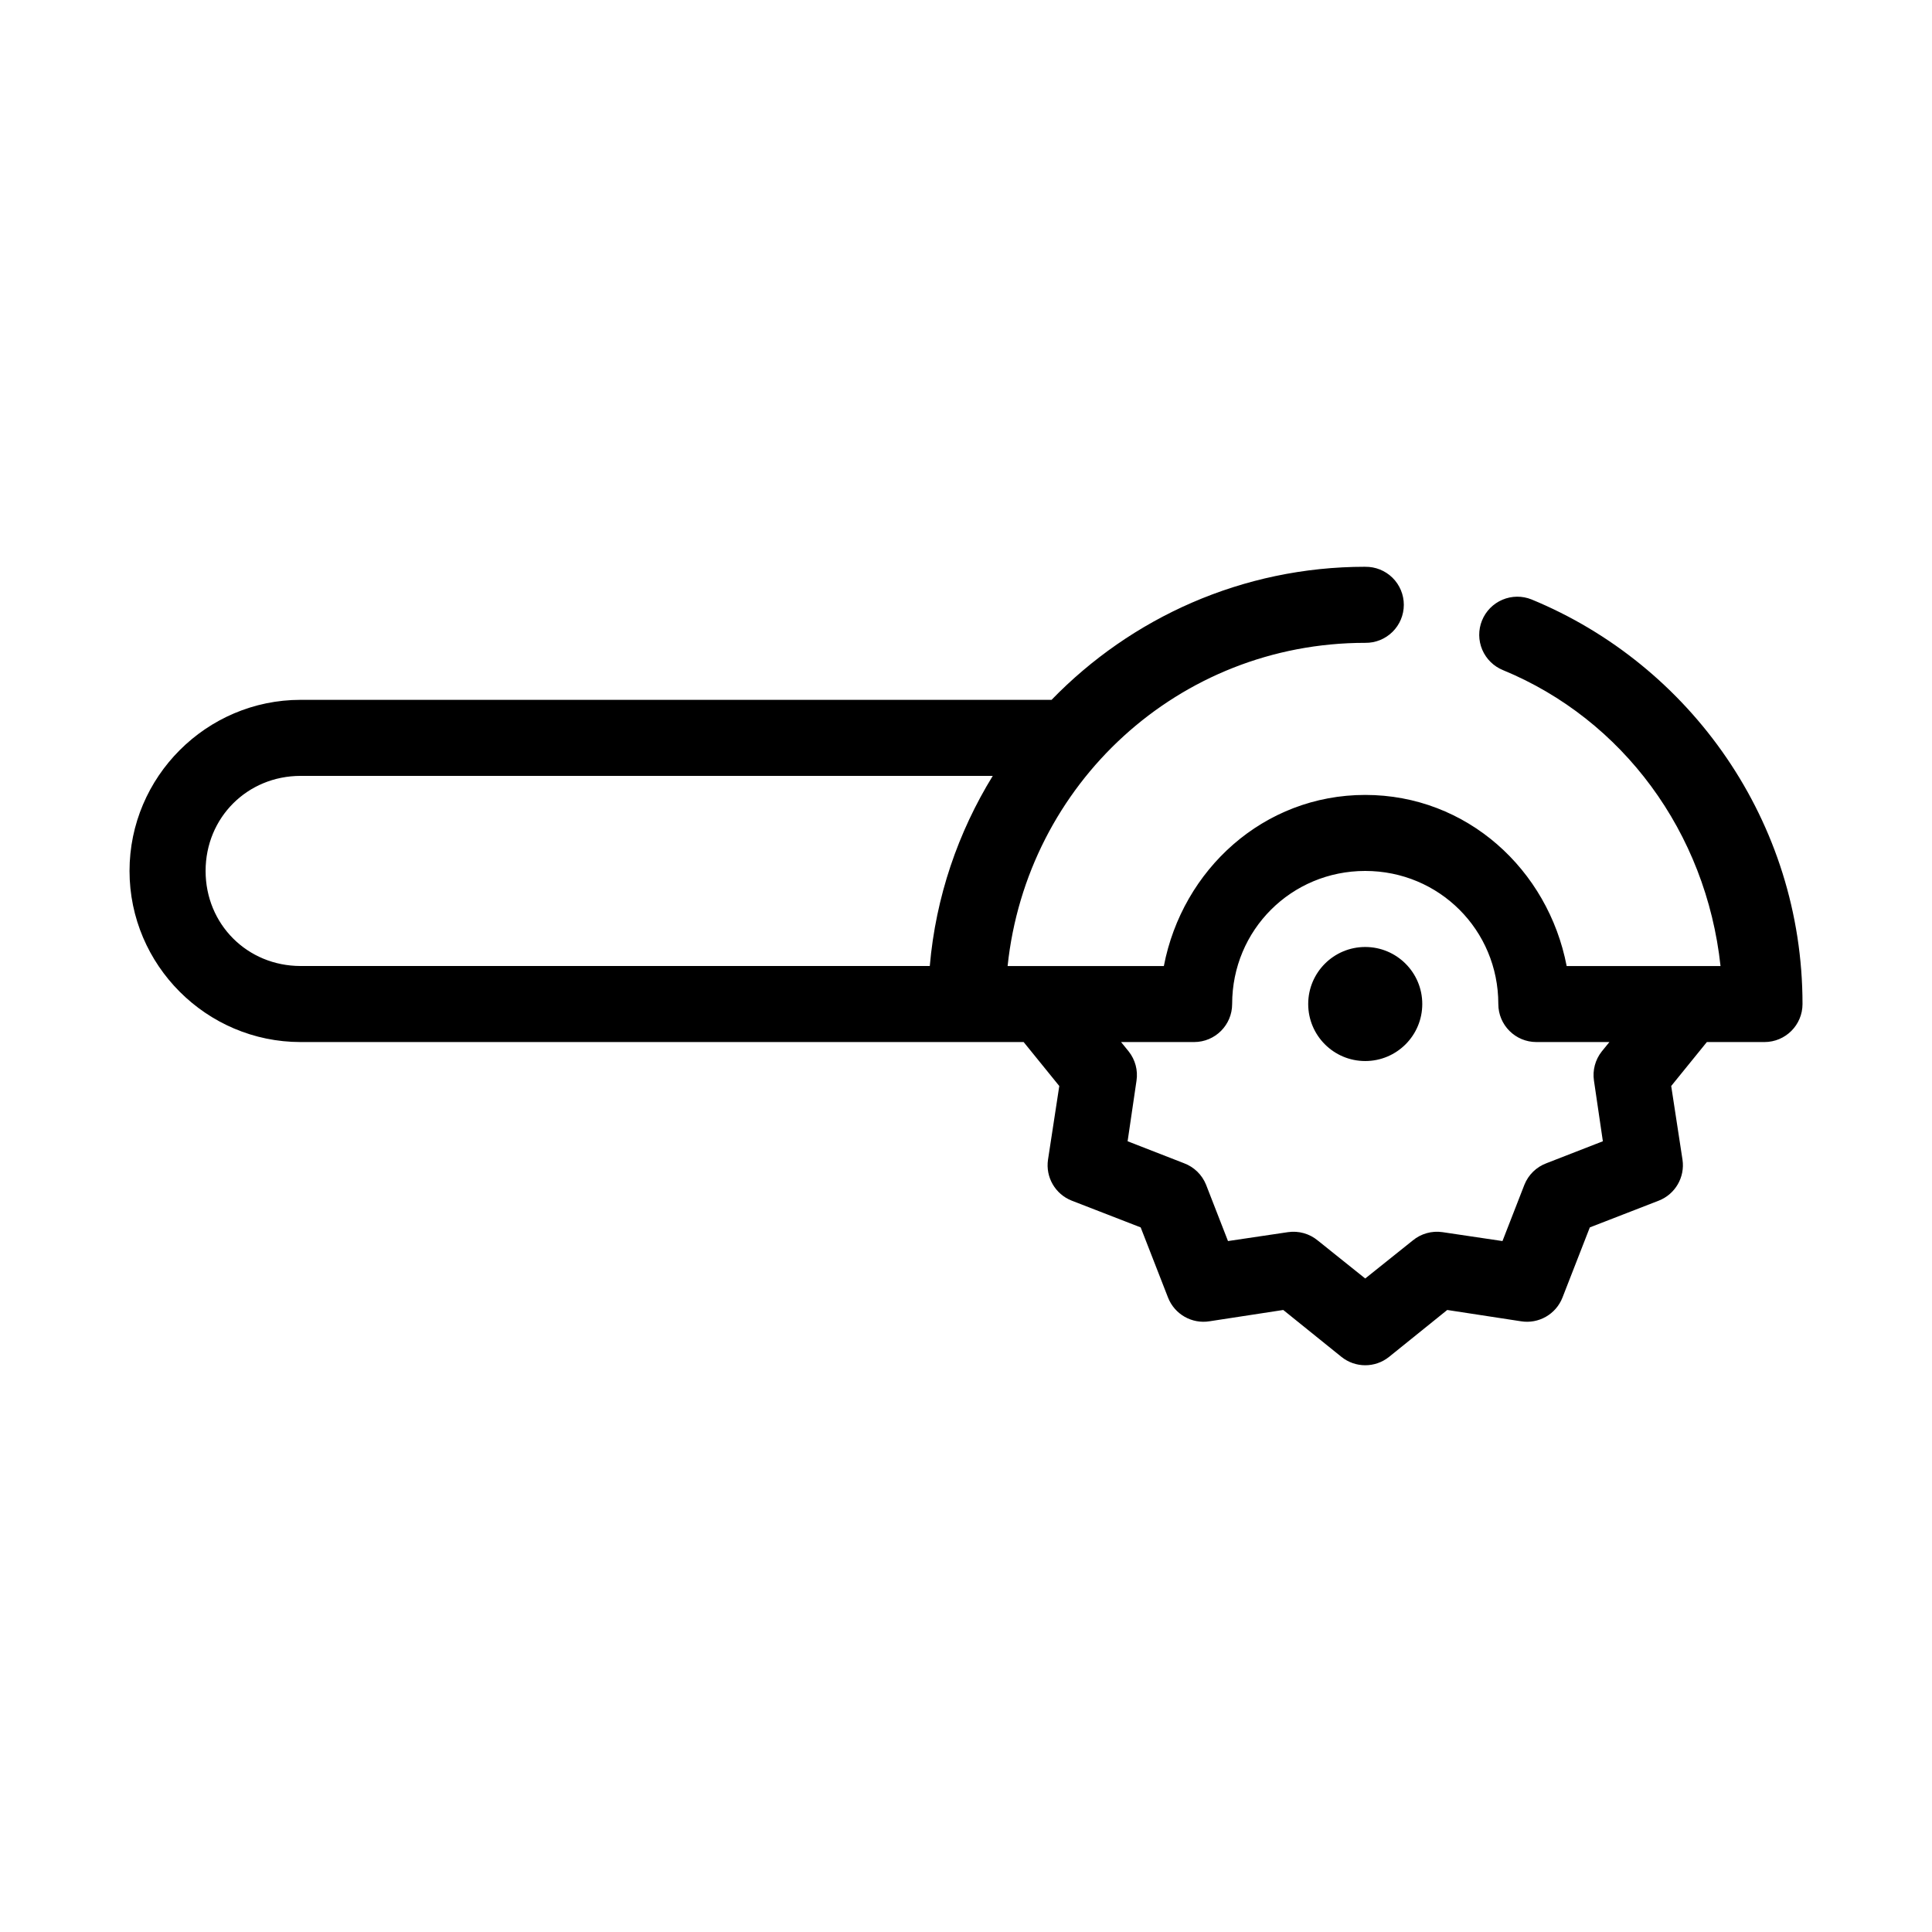
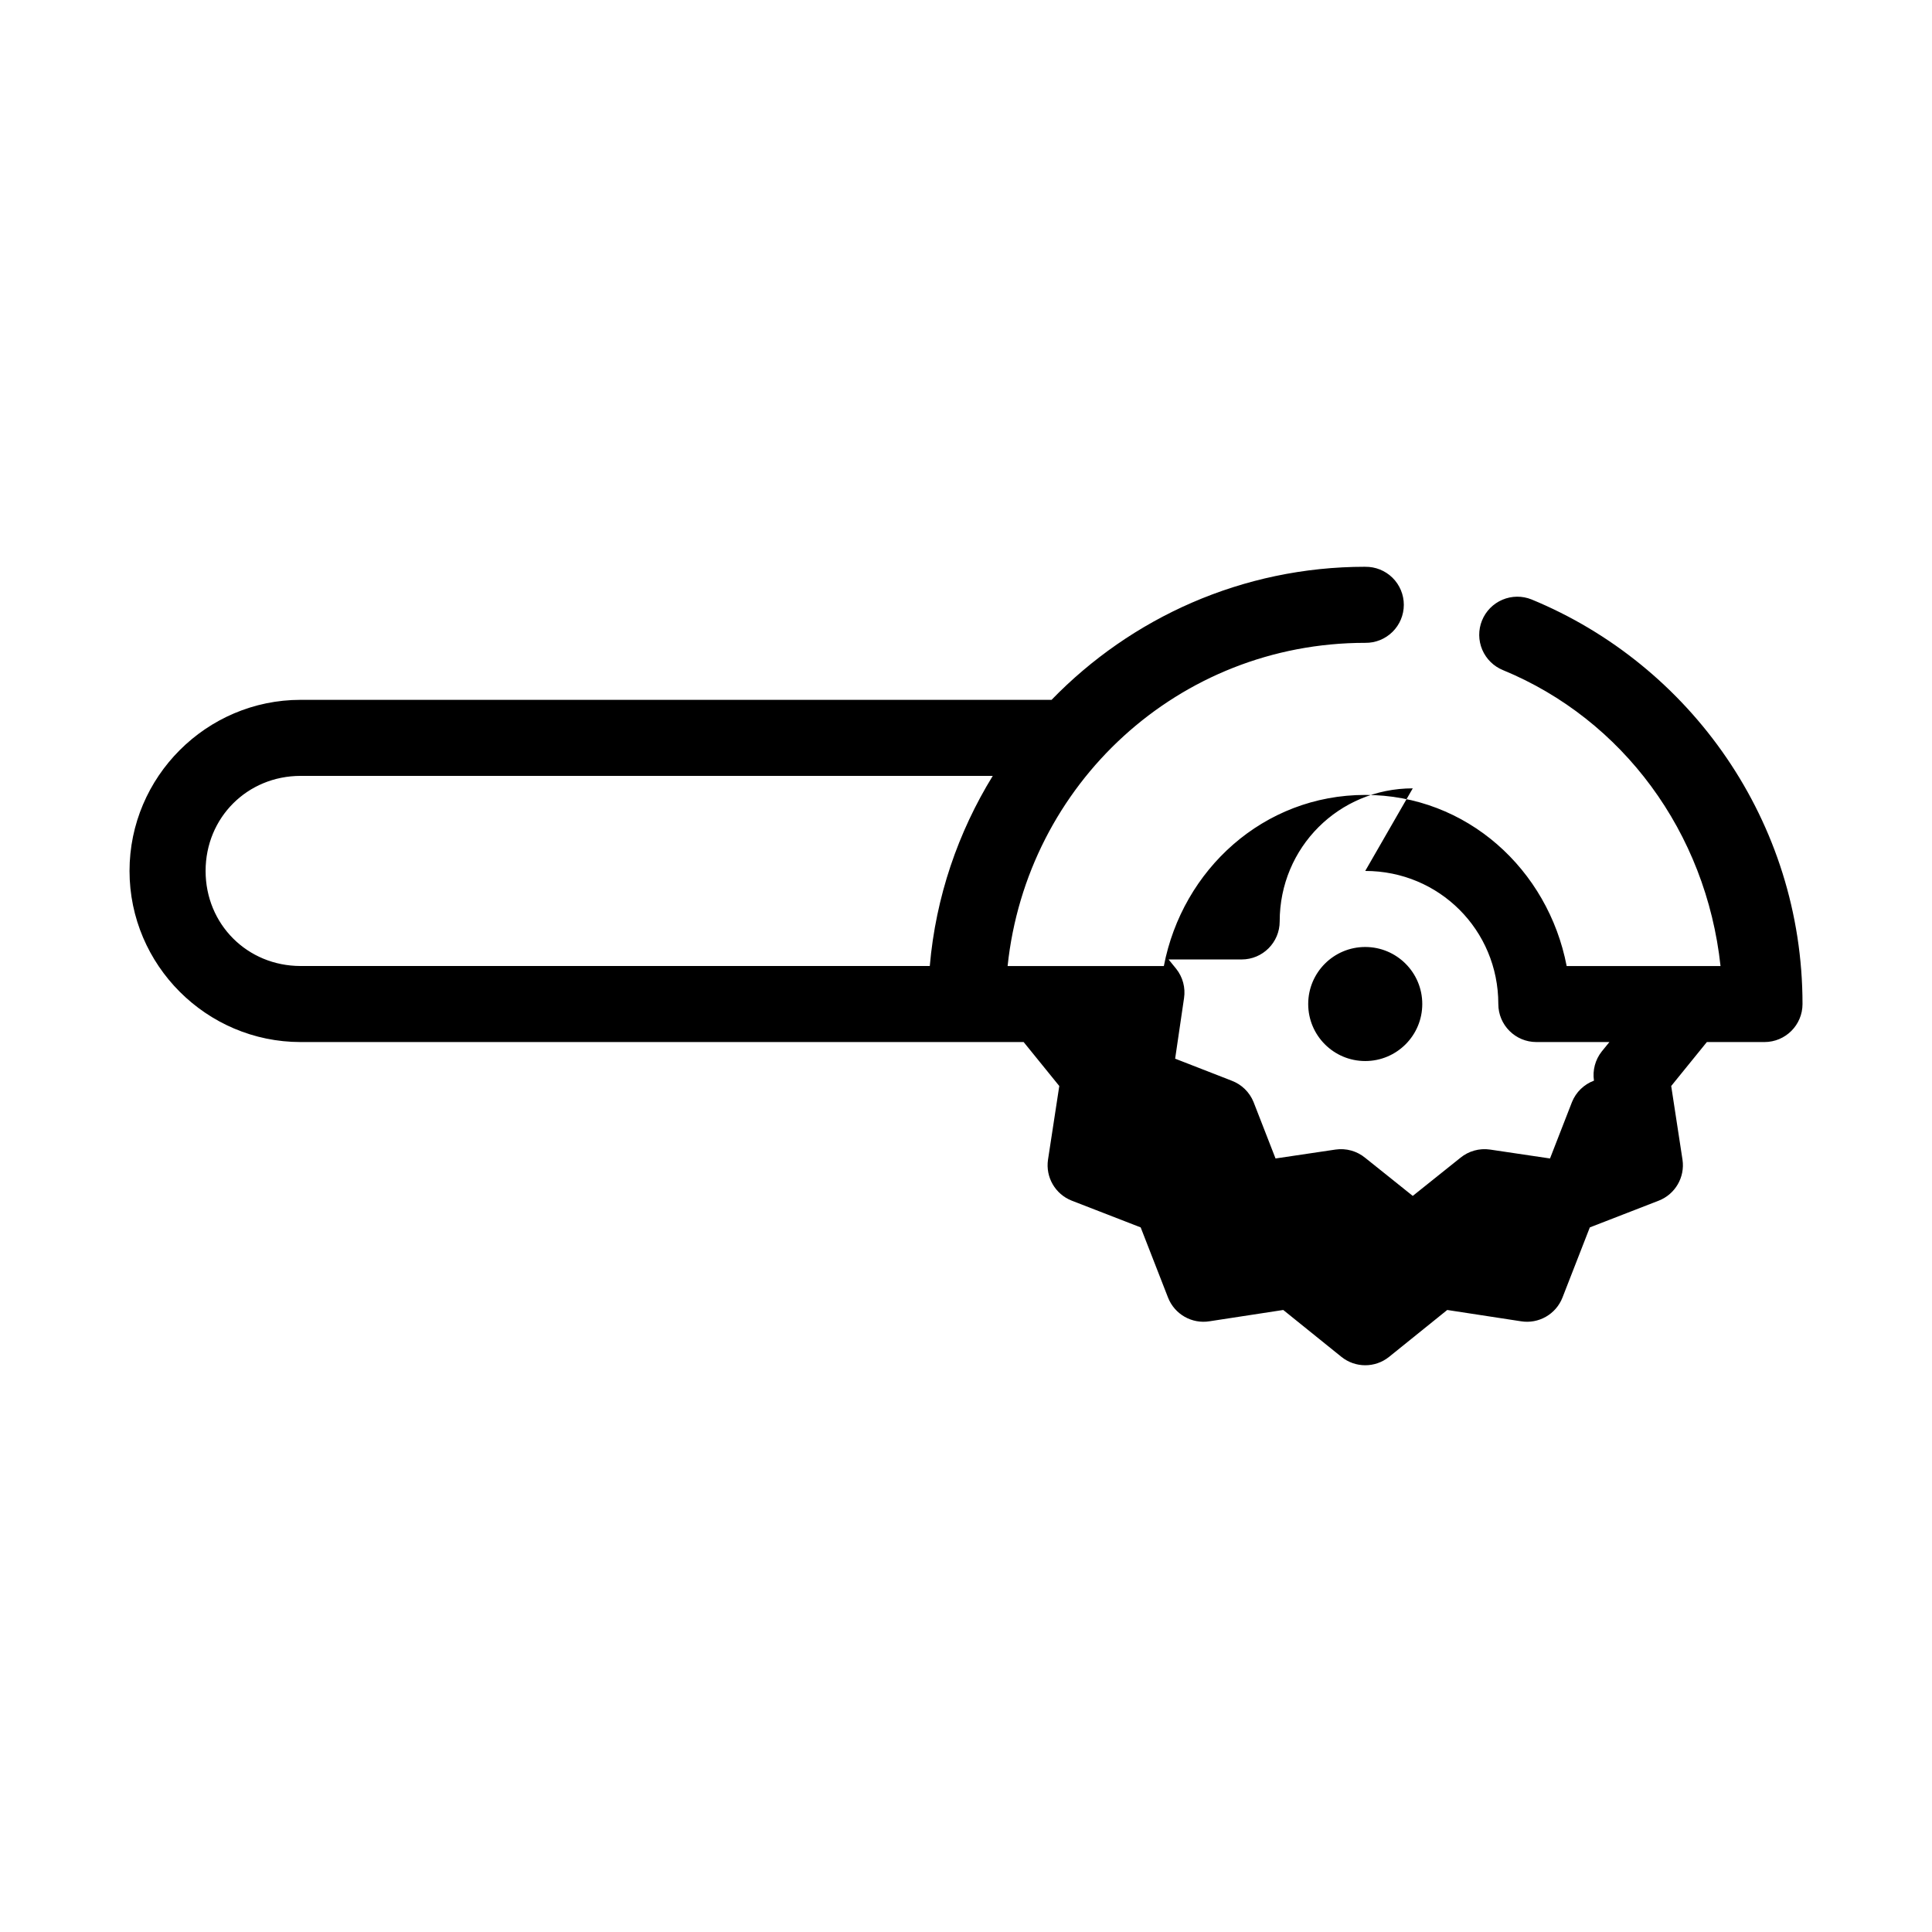
<svg xmlns="http://www.w3.org/2000/svg" fill="#000000" width="800px" height="800px" version="1.1" viewBox="144 144 512 512">
-   <path d="m505.8 294.2c-32.574 0-62.051 13.539-83.125 35.266h-199.01c-24.945 0-45.34 20.398-45.34 45.344 0 24.945 20.395 45.344 45.34 45.344h191.61l9.445 11.648-2.988 19.523c-0.691 4.644 1.922 9.152 6.297 10.863l18.262 7.086 7.242 18.578c1.727 4.438 6.32 7.066 11.023 6.297l19.52-2.992 15.43 12.438c3.684 2.949 8.914 2.949 12.598 0l15.426-12.438 19.523 2.992c4.703 0.77 9.297-1.859 11.023-6.297l7.242-18.578 18.262-7.086c4.375-1.711 6.988-6.219 6.297-10.863l-2.992-19.523 9.449-11.648h15.27c5.566-0.004 10.078-4.512 10.078-10.078 0-48.277-29.668-89.848-71.793-107.21-2.484-1.004-5.266-0.98-7.734 0.07-2.465 1.047-4.414 3.031-5.414 5.516-1.004 2.484-0.977 5.266 0.07 7.734 1.051 2.465 3.035 4.41 5.519 5.414 31.699 13.07 53.793 42.922 57.625 78.406h-40.777c-4.91-25.551-26.445-45.344-53.375-45.344-26.926 0-48.461 19.793-53.371 45.344h-41.406c5.066-48.168 45.238-85.648 94.777-85.648 2.699 0.039 5.297-1.008 7.219-2.902 1.922-1.891 3.004-4.477 3.004-7.176 0-2.695-1.082-5.281-3.004-7.176-1.922-1.891-4.519-2.938-7.219-2.898zm-282.13 55.418h183.42c-9.176 14.922-15.094 32.023-16.688 50.383h-166.73c-14.129 0-25.188-11.062-25.188-25.191s11.059-25.191 25.188-25.191zm282.13 25.191c19.598 0 35.27 15.668 35.27 35.266 0 5.566 4.512 10.074 10.074 10.078h19.367l-2.047 2.519c-1.715 2.18-2.457 4.969-2.047 7.711l2.359 16.062-14.957 5.824c-2.648 0.988-4.766 3.043-5.824 5.668l-5.824 14.957-15.902-2.363c-2.816-0.41-5.676 0.391-7.871 2.203l-12.598 10.078-12.594-10.078c-2.195-1.812-5.055-2.613-7.871-2.203l-15.902 2.363-5.824-14.957c-1.062-2.625-3.176-4.68-5.828-5.668l-14.953-5.824 2.359-16.062c0.41-2.742-0.332-5.531-2.047-7.711l-2.047-2.519h19.367c5.562-0.004 10.074-4.512 10.074-10.078 0-19.598 15.672-35.266 35.266-35.266zm0 20.152c-8.348 0-15.113 6.766-15.113 15.113 0 8.348 6.766 15.113 15.113 15.113s15.117-6.766 15.117-15.113c0-8.348-6.769-15.113-15.117-15.113z" />
+   <path d="m505.8 294.2c-32.574 0-62.051 13.539-83.125 35.266h-199.01c-24.945 0-45.34 20.398-45.34 45.344 0 24.945 20.395 45.344 45.34 45.344h191.61l9.445 11.648-2.988 19.523c-0.691 4.644 1.922 9.152 6.297 10.863l18.262 7.086 7.242 18.578c1.727 4.438 6.32 7.066 11.023 6.297l19.52-2.992 15.43 12.438c3.684 2.949 8.914 2.949 12.598 0l15.426-12.438 19.523 2.992c4.703 0.77 9.297-1.859 11.023-6.297l7.242-18.578 18.262-7.086c4.375-1.711 6.988-6.219 6.297-10.863l-2.992-19.523 9.449-11.648h15.27c5.566-0.004 10.078-4.512 10.078-10.078 0-48.277-29.668-89.848-71.793-107.21-2.484-1.004-5.266-0.98-7.734 0.07-2.465 1.047-4.414 3.031-5.414 5.516-1.004 2.484-0.977 5.266 0.07 7.734 1.051 2.465 3.035 4.41 5.519 5.414 31.699 13.07 53.793 42.922 57.625 78.406h-40.777c-4.91-25.551-26.445-45.344-53.375-45.344-26.926 0-48.461 19.793-53.371 45.344h-41.406c5.066-48.168 45.238-85.648 94.777-85.648 2.699 0.039 5.297-1.008 7.219-2.902 1.922-1.891 3.004-4.477 3.004-7.176 0-2.695-1.082-5.281-3.004-7.176-1.922-1.891-4.519-2.938-7.219-2.898zm-282.13 55.418h183.42c-9.176 14.922-15.094 32.023-16.688 50.383h-166.73c-14.129 0-25.188-11.062-25.188-25.191s11.059-25.191 25.188-25.191zm282.13 25.191c19.598 0 35.27 15.668 35.27 35.266 0 5.566 4.512 10.074 10.074 10.078h19.367l-2.047 2.519c-1.715 2.18-2.457 4.969-2.047 7.711c-2.648 0.988-4.766 3.043-5.824 5.668l-5.824 14.957-15.902-2.363c-2.816-0.41-5.676 0.391-7.871 2.203l-12.598 10.078-12.594-10.078c-2.195-1.812-5.055-2.613-7.871-2.203l-15.902 2.363-5.824-14.957c-1.062-2.625-3.176-4.68-5.828-5.668l-14.953-5.824 2.359-16.062c0.41-2.742-0.332-5.531-2.047-7.711l-2.047-2.519h19.367c5.562-0.004 10.074-4.512 10.074-10.078 0-19.598 15.672-35.266 35.266-35.266zm0 20.152c-8.348 0-15.113 6.766-15.113 15.113 0 8.348 6.766 15.113 15.113 15.113s15.117-6.766 15.117-15.113c0-8.348-6.769-15.113-15.117-15.113z" />
</svg>